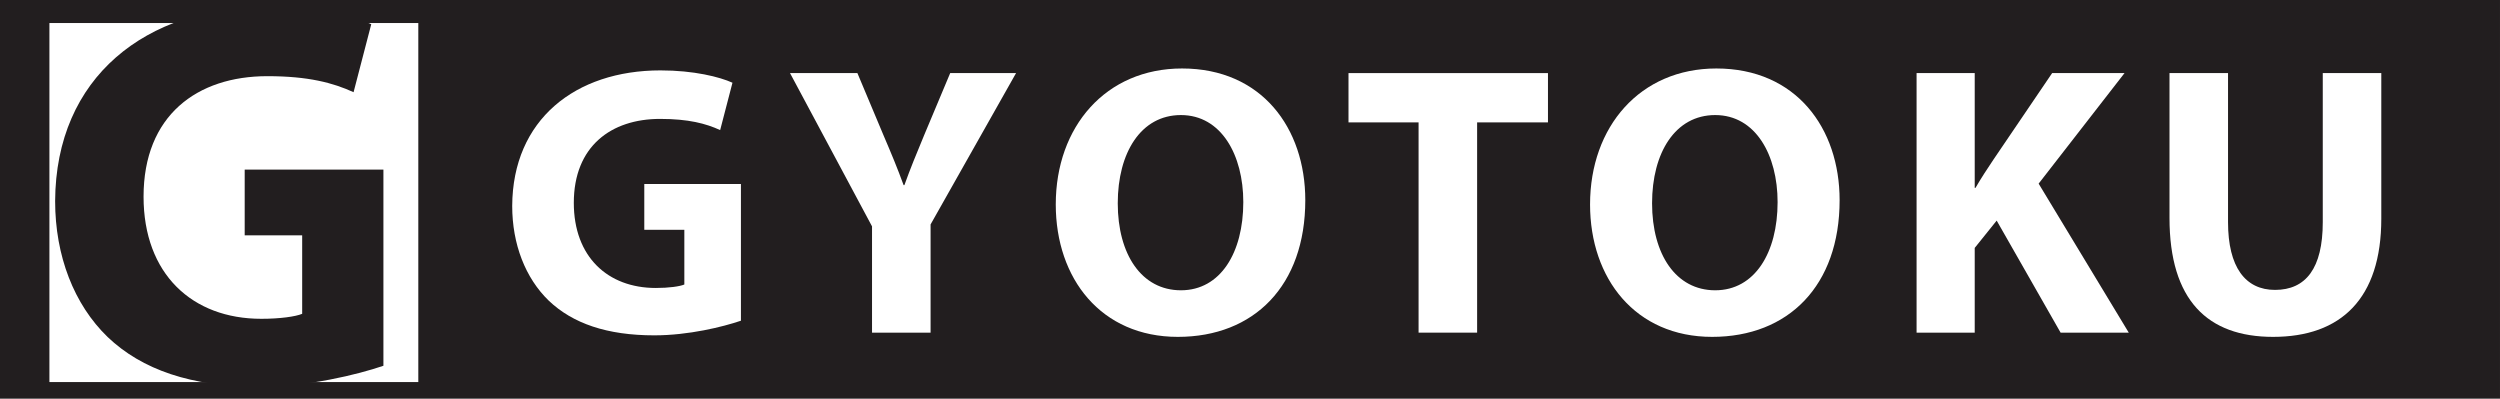
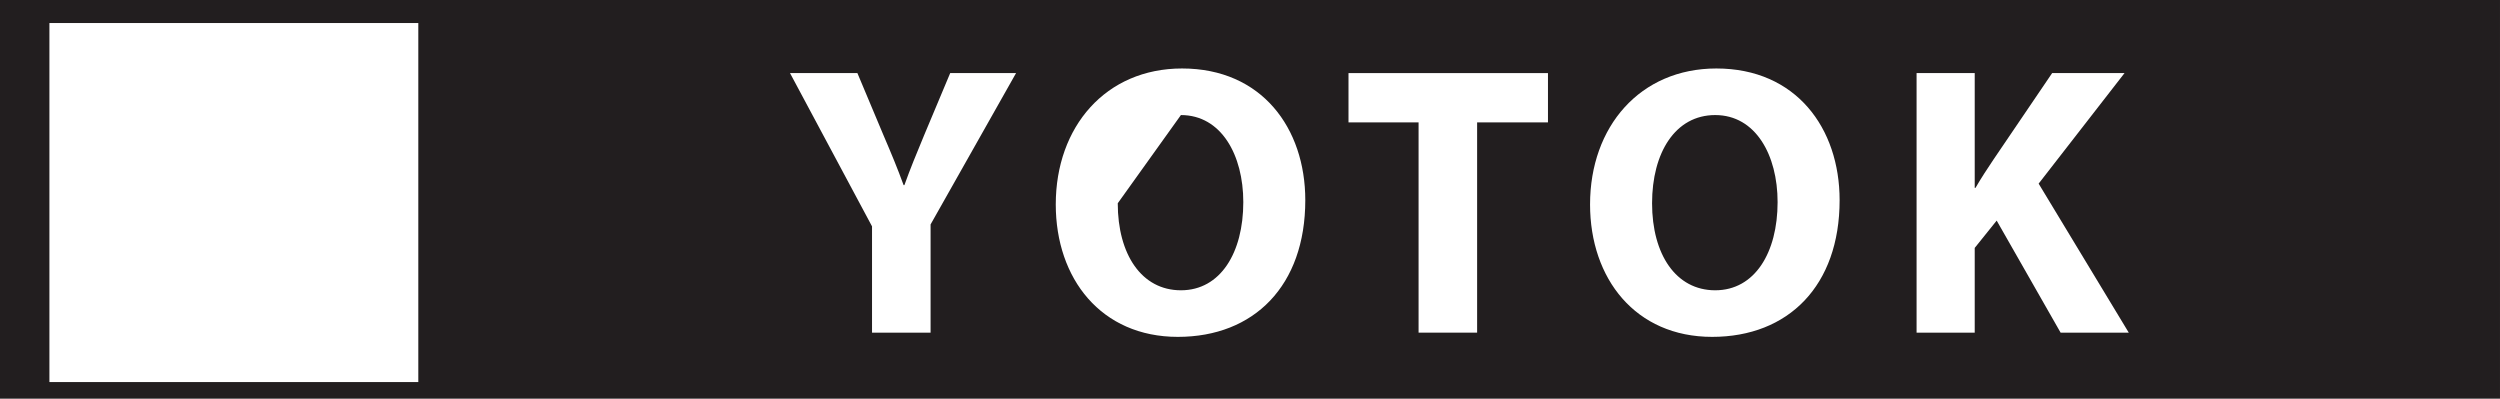
<svg xmlns="http://www.w3.org/2000/svg" width="454.49pt" height="72.45pt" viewBox="0 0 454.49 72.45" version="1.1">
  <rect x="0" y="0" width="454.49" height="72.45" fill="#808080" stroke="none" />
  <defs>
    <clipPath id="clip1">
      <path d="M 0 0 L 454.488 0 L 454.488 72.449 L 0 72.449 Z M 0 0 " />
    </clipPath>
  </defs>
  <g id="surface1">
    <g clip-path="url(#clip1)" clip-rule="nonzero">
      <path style=" stroke:none;fill-rule:nonzero;fill:rgb(13.3%,11.8%,12.199%);fill-opacity:1;" d="M 0 72.449 L 454.492 72.449 L 454.492 -0.004 L 0 -0.004 Z M 0 72.449 " />
    </g>
    <path style=" stroke:none;fill-rule:nonzero;fill:rgb(100%,100%,100%);fill-opacity:1;" d="M 8.984 69.457 L 76.047 69.457 L 76.047 4.188 L 8.984 4.188 Z M 8.984 69.457 " />
-     <path style=" stroke:none;fill-rule:nonzero;fill:rgb(100%,100%,100%);fill-opacity:1;" d="M 134.699 58.305 C 131.41 59.422 125.18 60.965 118.949 60.965 C 110.336 60.965 104.105 58.793 99.766 54.664 C 95.496 50.531 93.117 44.371 93.117 37.441 C 93.188 21.758 104.598 12.797 120.07 12.797 C 126.16 12.797 130.848 13.988 133.16 15.039 L 130.922 23.648 C 128.328 22.461 125.18 21.617 119.996 21.617 C 111.109 21.617 104.316 26.59 104.316 36.879 C 104.316 46.684 110.477 52.352 119.227 52.352 C 121.609 52.352 123.57 52.074 124.41 51.723 L 124.41 41.781 L 117.129 41.781 L 117.129 33.449 L 134.699 33.449 " />
-     <path style=" stroke:none;fill-rule:nonzero;fill:rgb(13.3%,11.8%,12.199%);fill-opacity:1;" d="M 69.703 66.496 C 64.98 68.102 56.039 70.312 47.098 70.312 C 34.738 70.312 25.797 67.199 19.57 61.27 C 13.441 55.344 10.023 46.504 10.023 36.555 C 10.125 14.051 26.5 1.191 48.707 1.191 C 57.445 1.191 64.176 2.898 67.492 4.406 L 64.277 16.762 C 60.559 15.055 56.039 13.848 48.605 13.848 C 35.844 13.848 26.098 20.98 26.098 35.75 C 26.098 49.816 34.941 57.957 47.5 57.957 C 50.914 57.957 53.727 57.555 54.934 57.051 L 54.934 42.785 L 44.484 42.785 L 44.484 30.828 L 69.703 30.828 " />
    <path style=" stroke:none;fill-rule:nonzero;fill:rgb(100%,100%,100%);fill-opacity:1;" d="M 158.531 60.473 L 158.531 41.152 L 143.621 13.289 L 155.871 13.289 L 160.633 24.629 C 162.102 28.059 163.152 30.578 164.273 33.66 L 164.414 33.66 C 165.465 30.719 166.586 27.988 167.984 24.629 L 172.742 13.289 L 184.715 13.289 L 169.176 40.801 L 169.176 60.473 " />
-     <path style=" stroke:none;fill-rule:nonzero;fill:rgb(100%,100%,100%);fill-opacity:1;" d="M 203.203 36.953 C 203.203 46.262 207.543 52.773 214.684 52.773 C 221.895 52.773 226.027 45.91 226.027 36.742 C 226.027 28.199 222.035 20.918 214.684 20.918 C 207.402 20.918 203.203 27.781 203.203 36.953 M 237.297 36.391 C 237.297 51.934 227.984 61.242 214.125 61.242 C 200.191 61.242 191.934 50.672 191.934 37.16 C 191.934 23.02 201.035 12.449 214.895 12.449 C 229.387 12.449 237.297 23.301 237.297 36.391 " />
+     <path style=" stroke:none;fill-rule:nonzero;fill:rgb(100%,100%,100%);fill-opacity:1;" d="M 203.203 36.953 C 203.203 46.262 207.543 52.773 214.684 52.773 C 221.895 52.773 226.027 45.91 226.027 36.742 C 226.027 28.199 222.035 20.918 214.684 20.918 M 237.297 36.391 C 237.297 51.934 227.984 61.242 214.125 61.242 C 200.191 61.242 191.934 50.672 191.934 37.16 C 191.934 23.02 201.035 12.449 214.895 12.449 C 229.387 12.449 237.297 23.301 237.297 36.391 " />
    <path style=" stroke:none;fill-rule:nonzero;fill:rgb(100%,100%,100%);fill-opacity:1;" d="M 257.891 22.25 L 245.152 22.25 L 245.152 13.289 L 281.414 13.289 L 281.414 22.25 L 268.535 22.25 L 268.535 60.473 L 257.891 60.473 " />
    <path style=" stroke:none;fill-rule:nonzero;fill:rgb(100%,100%,100%);fill-opacity:1;" d="M 300.34 36.953 C 300.34 46.262 304.68 52.773 311.816 52.773 C 319.027 52.773 323.16 45.91 323.16 36.742 C 323.16 28.199 319.172 20.918 311.816 20.918 C 304.539 20.918 300.34 27.781 300.34 36.953 M 334.434 36.391 C 334.434 51.934 325.121 61.242 311.258 61.242 C 297.328 61.242 289.066 50.672 289.066 37.16 C 289.066 23.02 298.168 12.449 312.027 12.449 C 326.52 12.449 334.434 23.301 334.434 36.391 " />
    <path style=" stroke:none;fill-rule:nonzero;fill:rgb(100%,100%,100%);fill-opacity:1;" d="M 348.426 13.289 L 358.996 13.289 L 358.996 34.152 L 359.137 34.152 C 360.188 32.332 361.309 30.648 362.43 28.969 L 373.07 13.289 L 386.23 13.289 L 370.617 33.383 L 387 60.473 L 374.609 60.473 L 362.988 40.102 L 358.996 45.07 L 358.996 60.473 L 348.426 60.473 " />
-     <path style=" stroke:none;fill-rule:nonzero;fill:rgb(100%,100%,100%);fill-opacity:1;" d="M 405.047 13.289 L 405.047 40.383 C 405.047 48.57 408.195 52.703 413.59 52.703 C 419.188 52.703 422.27 48.781 422.27 40.383 L 422.27 13.289 L 432.91 13.289 L 432.91 39.75 C 432.91 54.312 425.559 61.242 413.238 61.242 C 401.336 61.242 394.406 54.594 394.406 39.609 L 394.406 13.289 " />
  </g>
</svg>